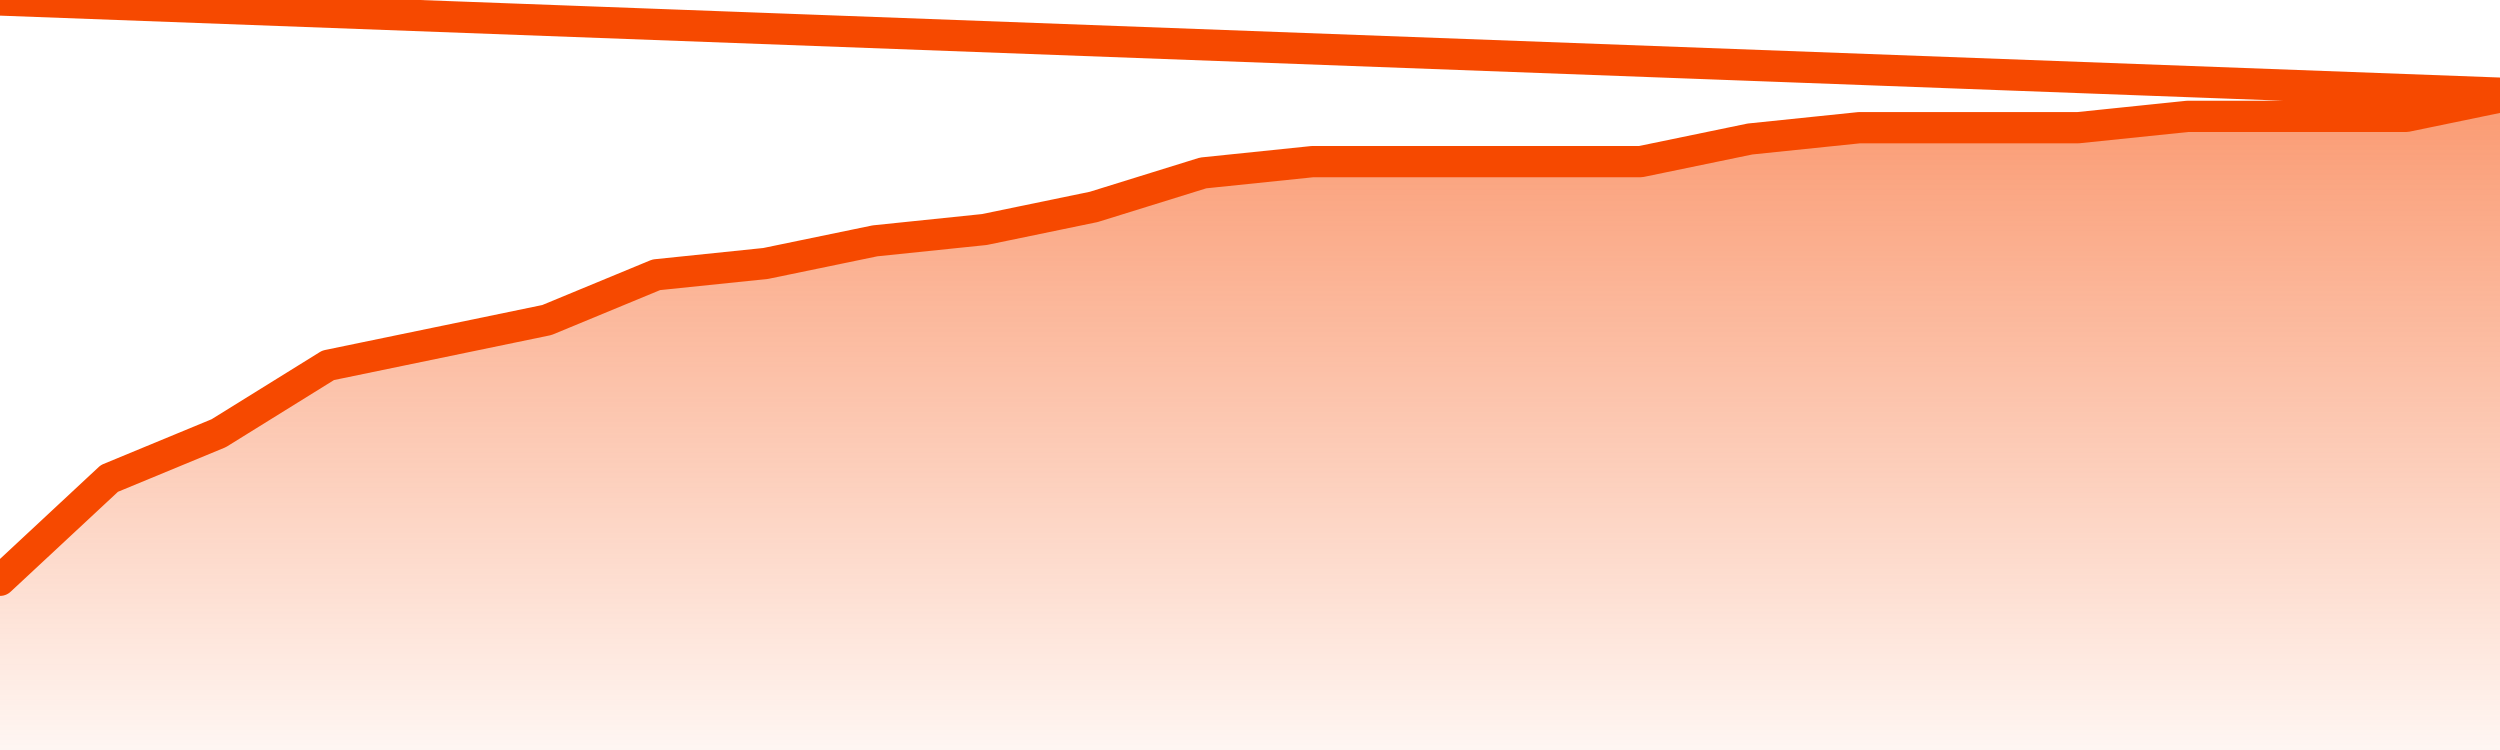
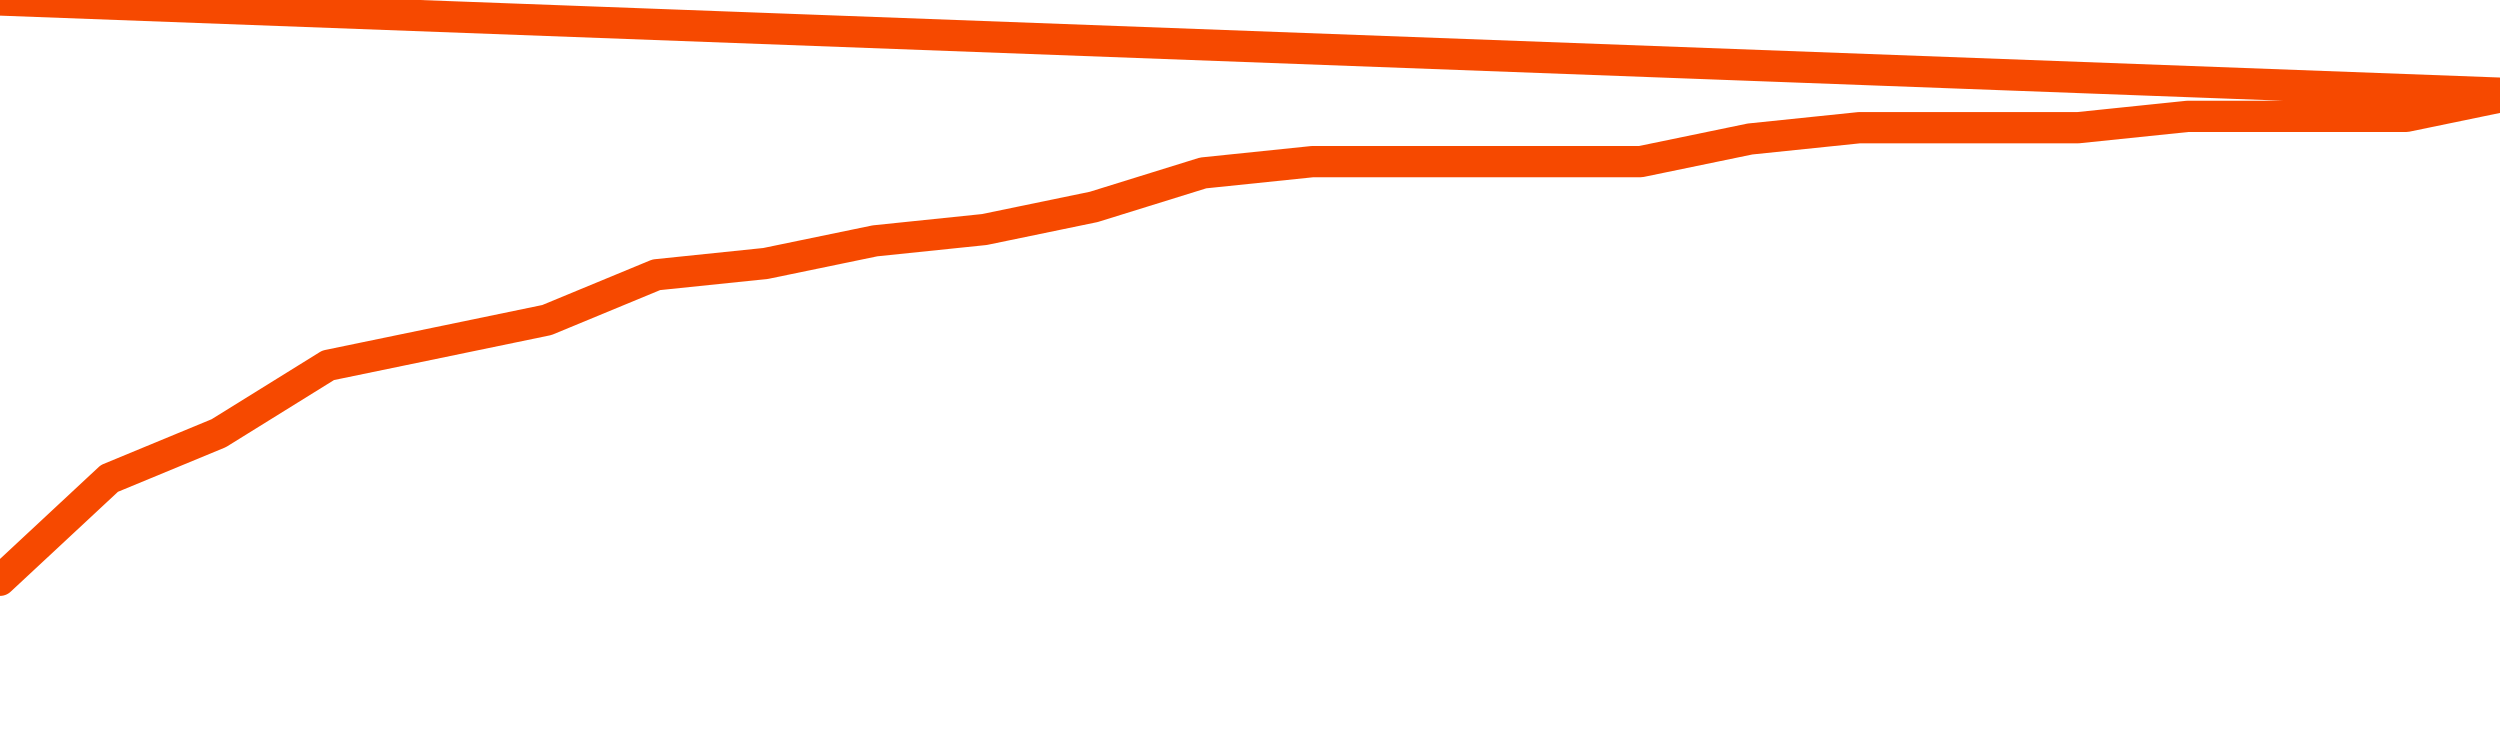
<svg xmlns="http://www.w3.org/2000/svg" version="1.1" width="80" height="24" viewBox="0 0 80 24">
  <defs>
    <linearGradient x1=".5" x2=".5" y2="1" id="gradient">
      <stop offset="0" stop-color="#F64900" />
      <stop offset="1" stop-color="#f64900" stop-opacity="0" />
    </linearGradient>
  </defs>
-   <path fill="url(#gradient)" fill-opacity="0.56" stroke="none" d="M 0,26 0.0,18.569 3.5,15.31 7.0,13.862 10.5,11.69 14.0,10.966 17.5,10.241 21.0,8.793 24.5,8.431 28.0,7.707 31.5,7.345 35.0,6.621 38.5,5.534 42.0,5.172 45.5,5.172 49.0,5.172 52.5,5.172 56.0,4.448 59.5,4.086 63.0,4.086 66.5,4.086 70.0,3.724 73.5,3.724 77.0,3.724 80.5,3.0 82,26 Z" />
  <path fill="none" stroke="#F64900" stroke-width="1" stroke-linejoin="round" stroke-linecap="round" d="M 0.0,18.569 3.5,15.31 7.0,13.862 10.5,11.69 14.0,10.966 17.5,10.241 21.0,8.793 24.5,8.431 28.0,7.707 31.5,7.345 35.0,6.621 38.5,5.534 42.0,5.172 45.5,5.172 49.0,5.172 52.5,5.172 56.0,4.448 59.5,4.086 63.0,4.086 66.5,4.086 70.0,3.724 73.5,3.724 77.0,3.724 80.5,3.0.join(' ') }" />
</svg>